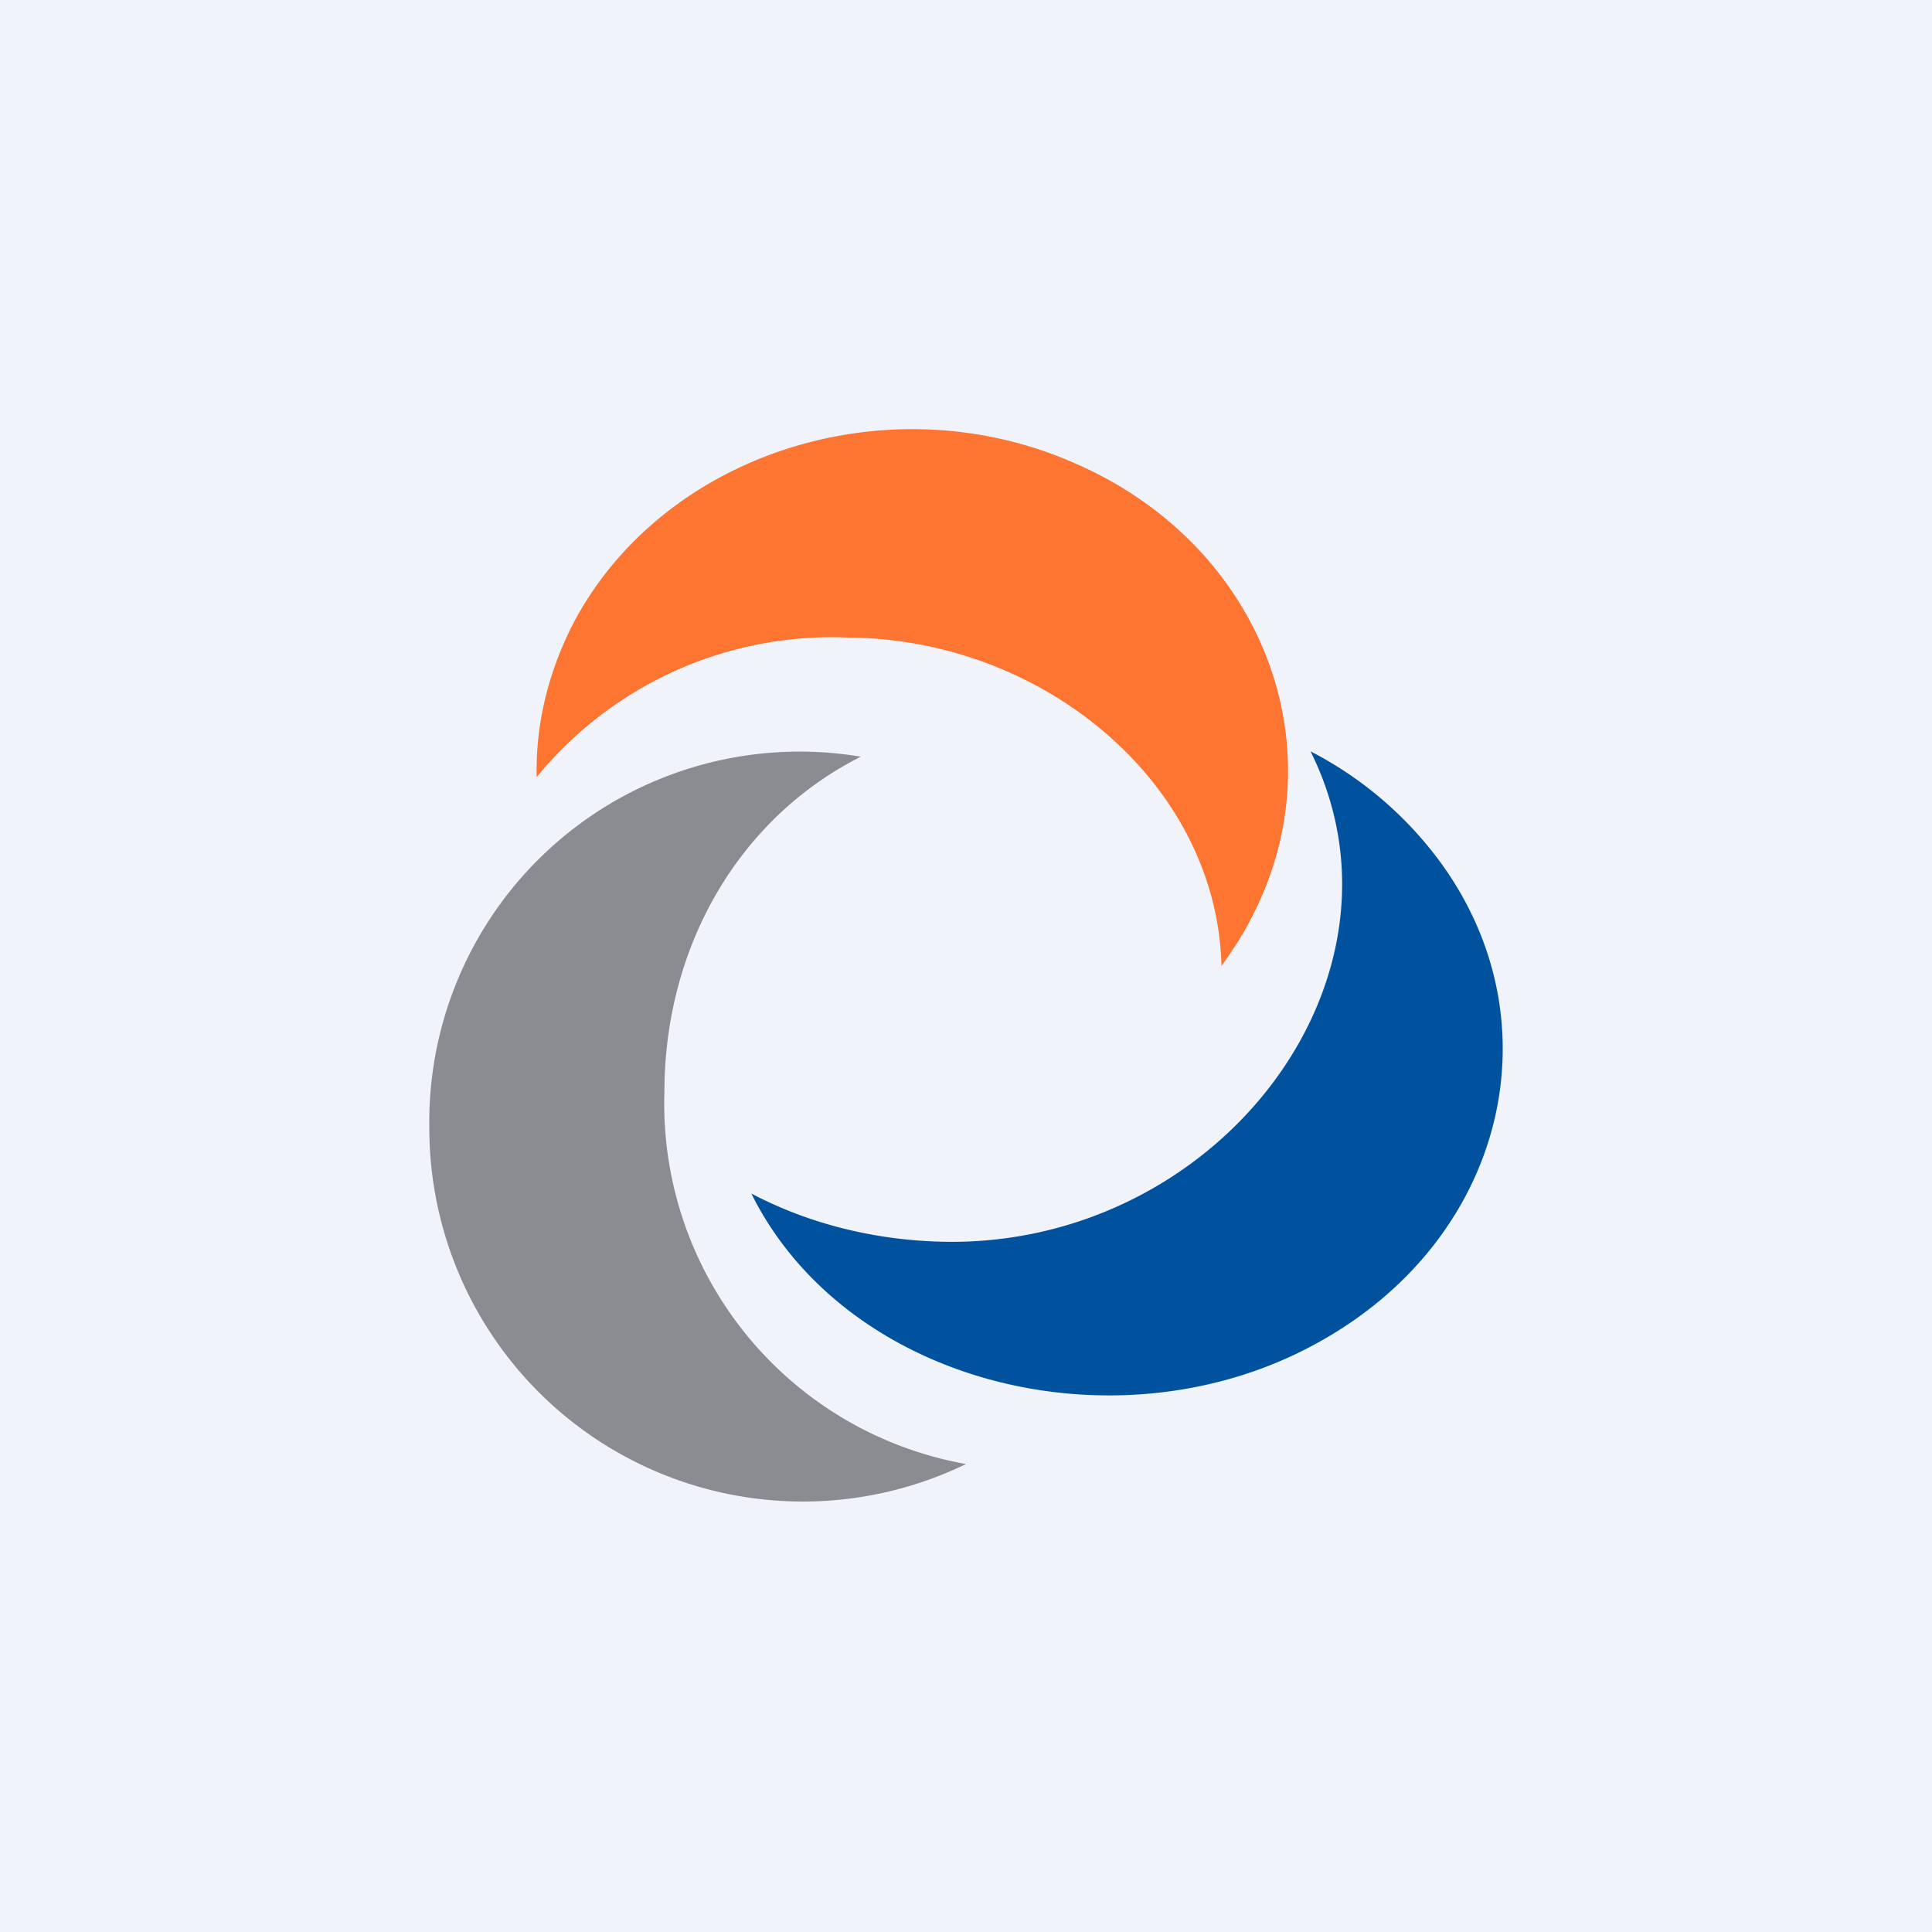
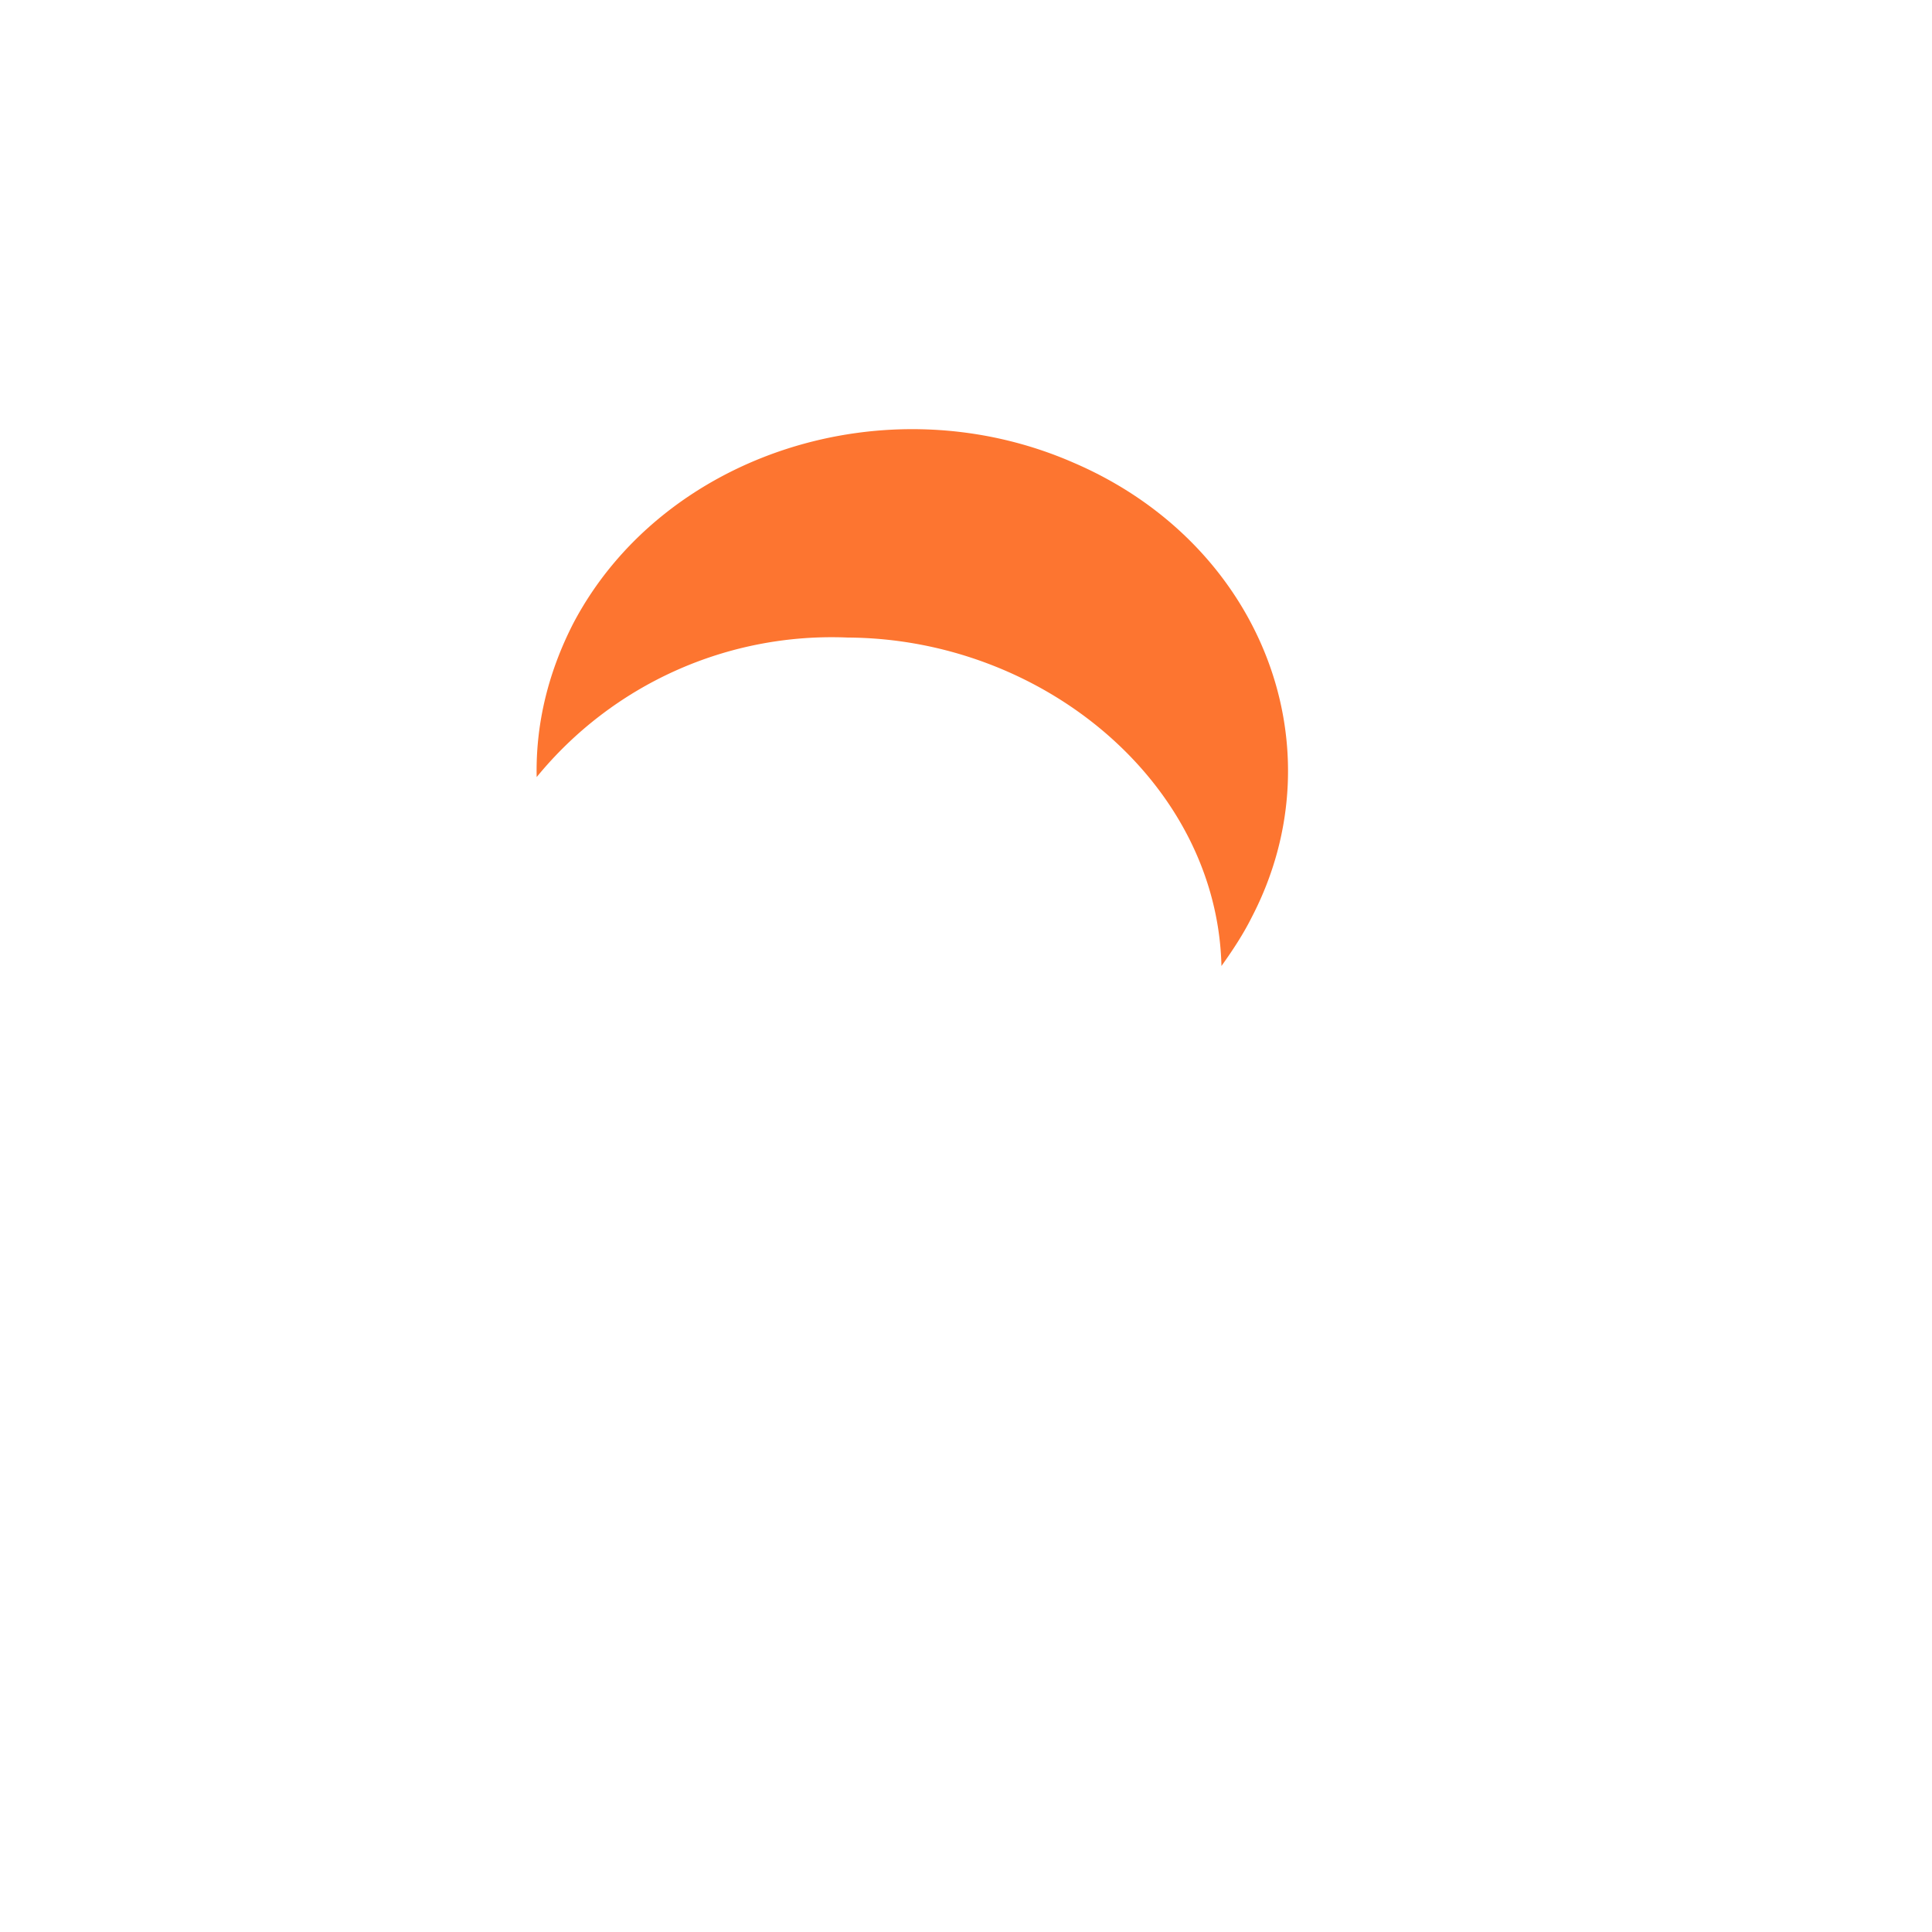
<svg xmlns="http://www.w3.org/2000/svg" width="18" height="18" viewBox="0 0 18 18">
-   <path fill="#F0F3FA" d="M0 0h18v18H0z" />
-   <path d="M9 13.64a3.41 3.41 0 0 1-2.81-3.46c0-1.37.7-2.56 1.83-3.13A3.45 3.45 0 0 0 4 10.5a3.48 3.48 0 0 0 5 3.14Z" fill="#8B8C8F" />
  <path d="M11.38 9c.1-.14.2-.29.28-.45.83-1.59.09-3.49-1.66-4.24-1.74-.76-3.83-.08-4.66 1.5-.24.47-.35.95-.34 1.43a3.55 3.55 0 0 1 2.9-1.3c1.82.01 3.44 1.36 3.48 3.06Z" fill="#FD7530" />
-   <path d="M7 11.12c.9 1.81 3.49 2.42 5.33 1.36 1.7-.97 2.18-2.97 1.08-4.46A3.48 3.48 0 0 0 12.21 7c1.04 2.09-.82 4.56-3.33 4.57-.66 0-1.31-.15-1.88-.45Z" fill="#00529E" />
</svg>